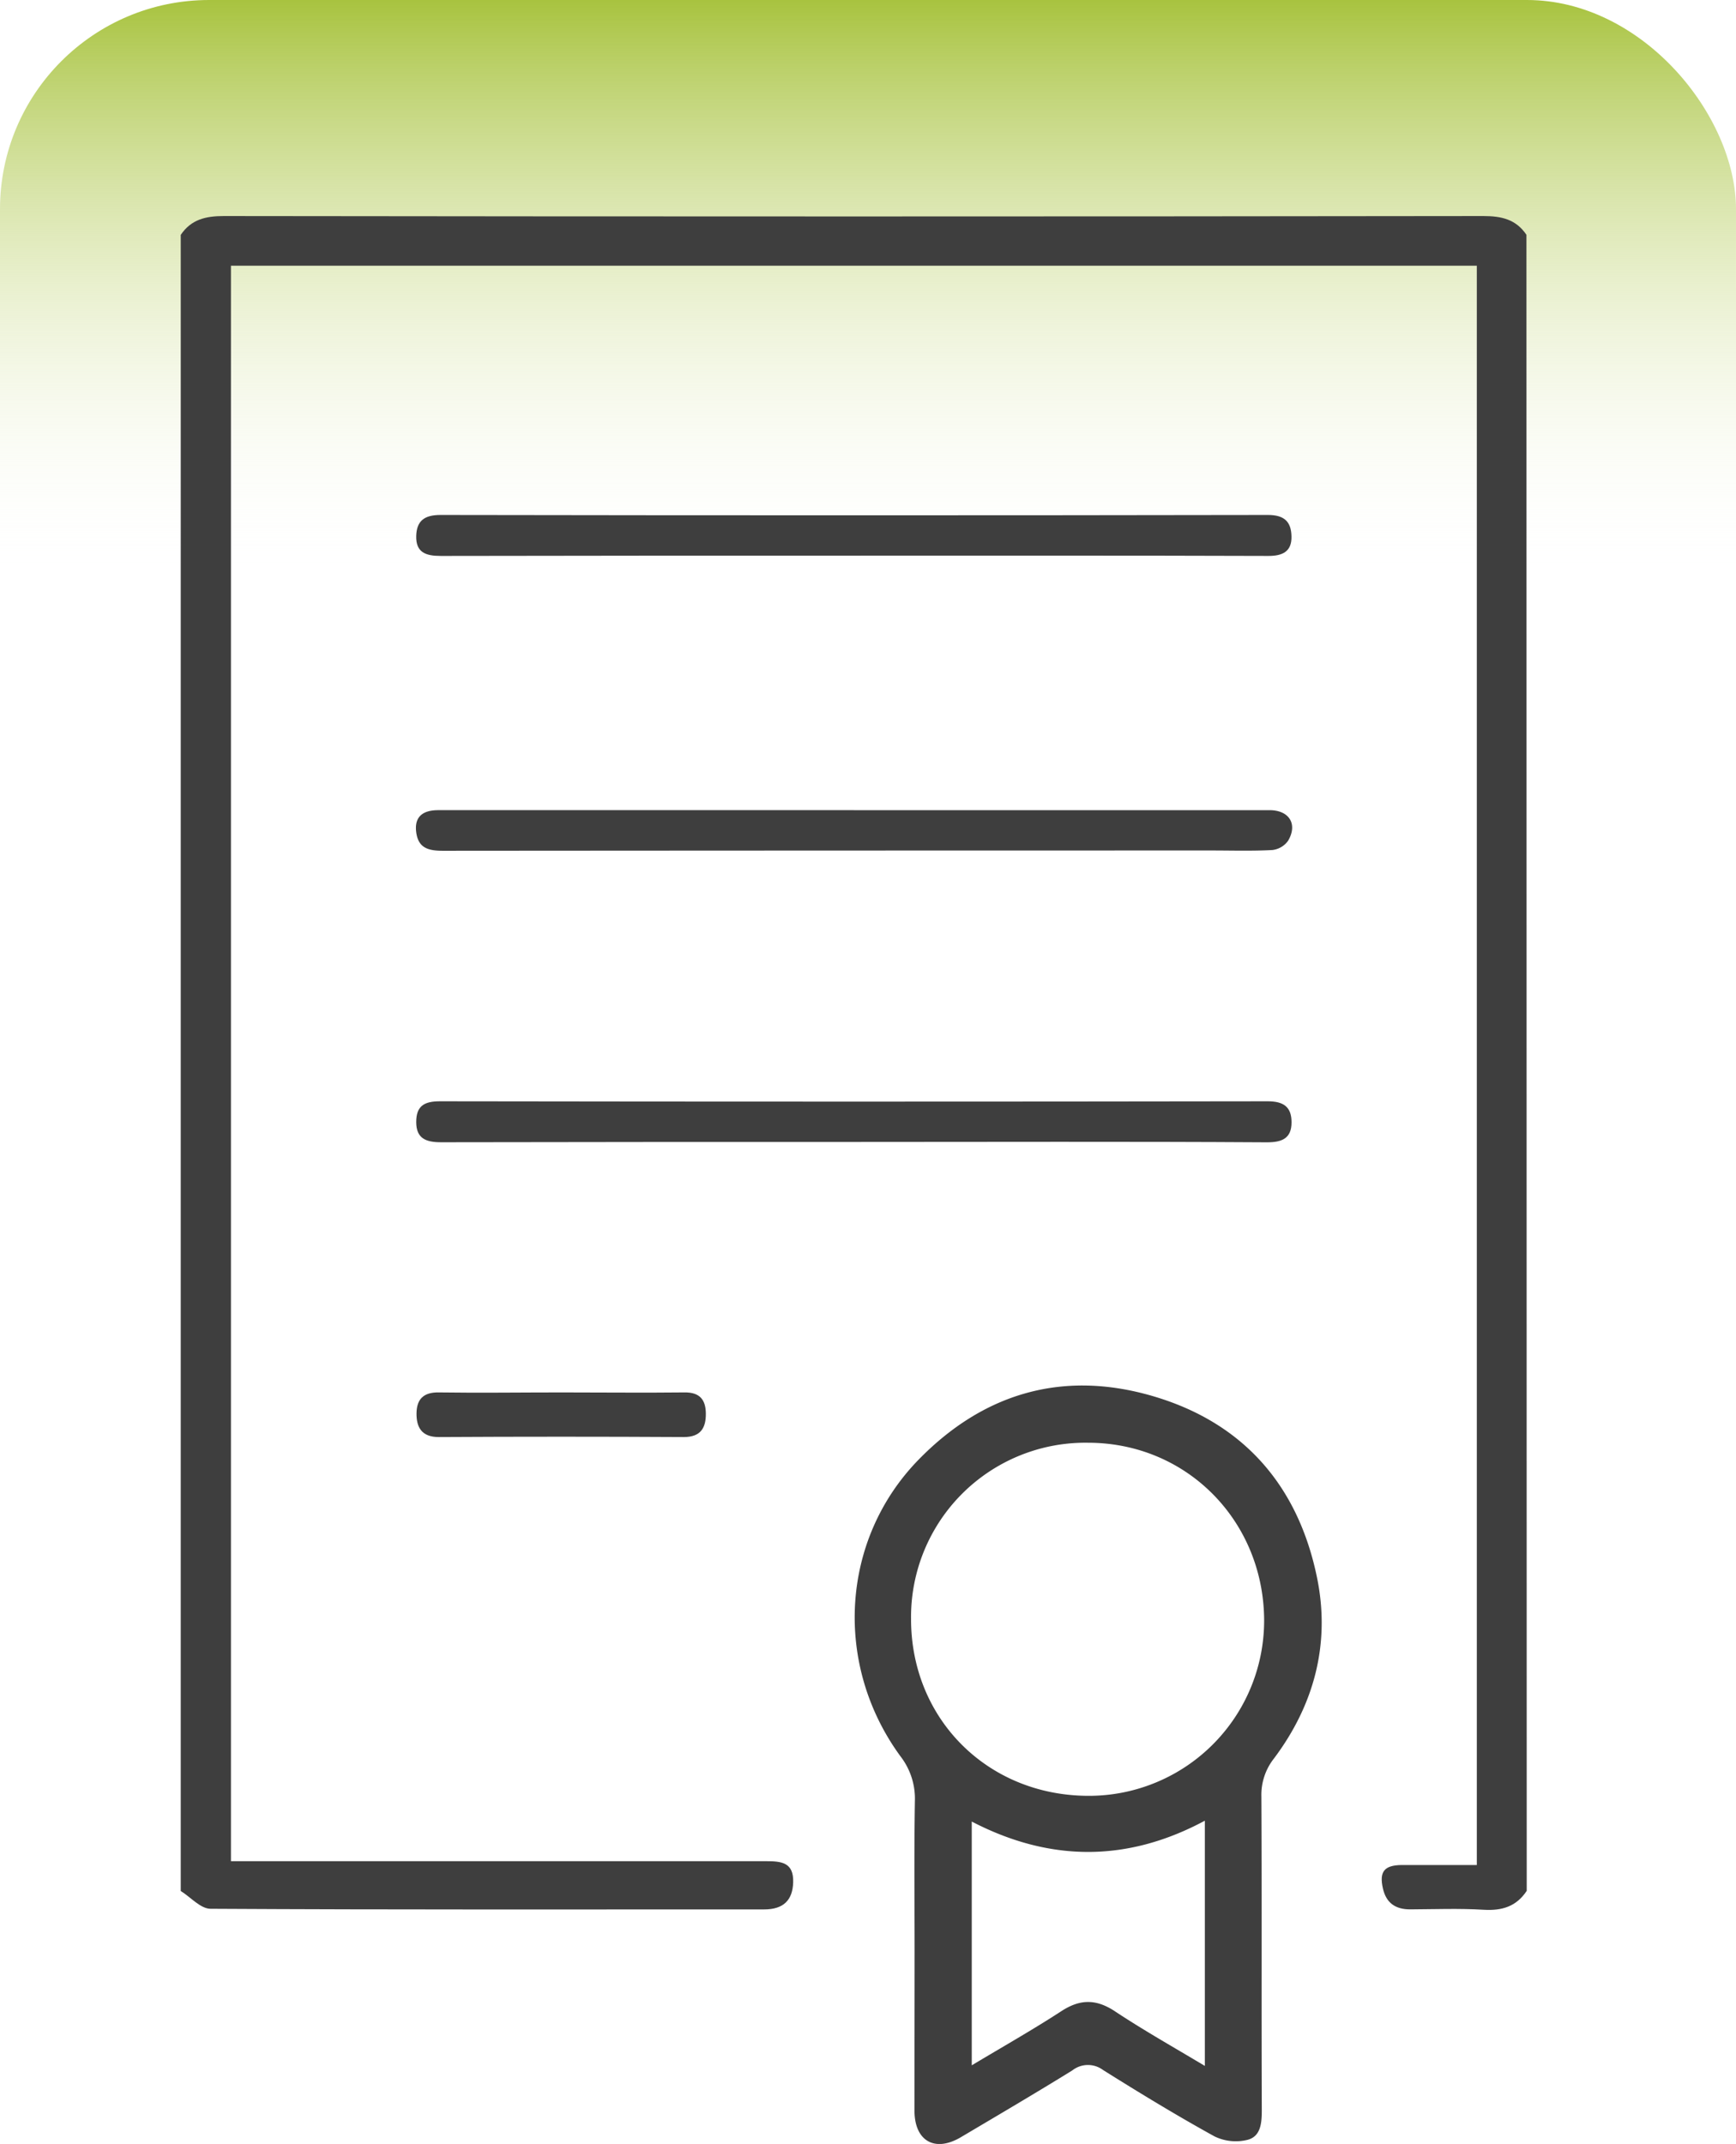
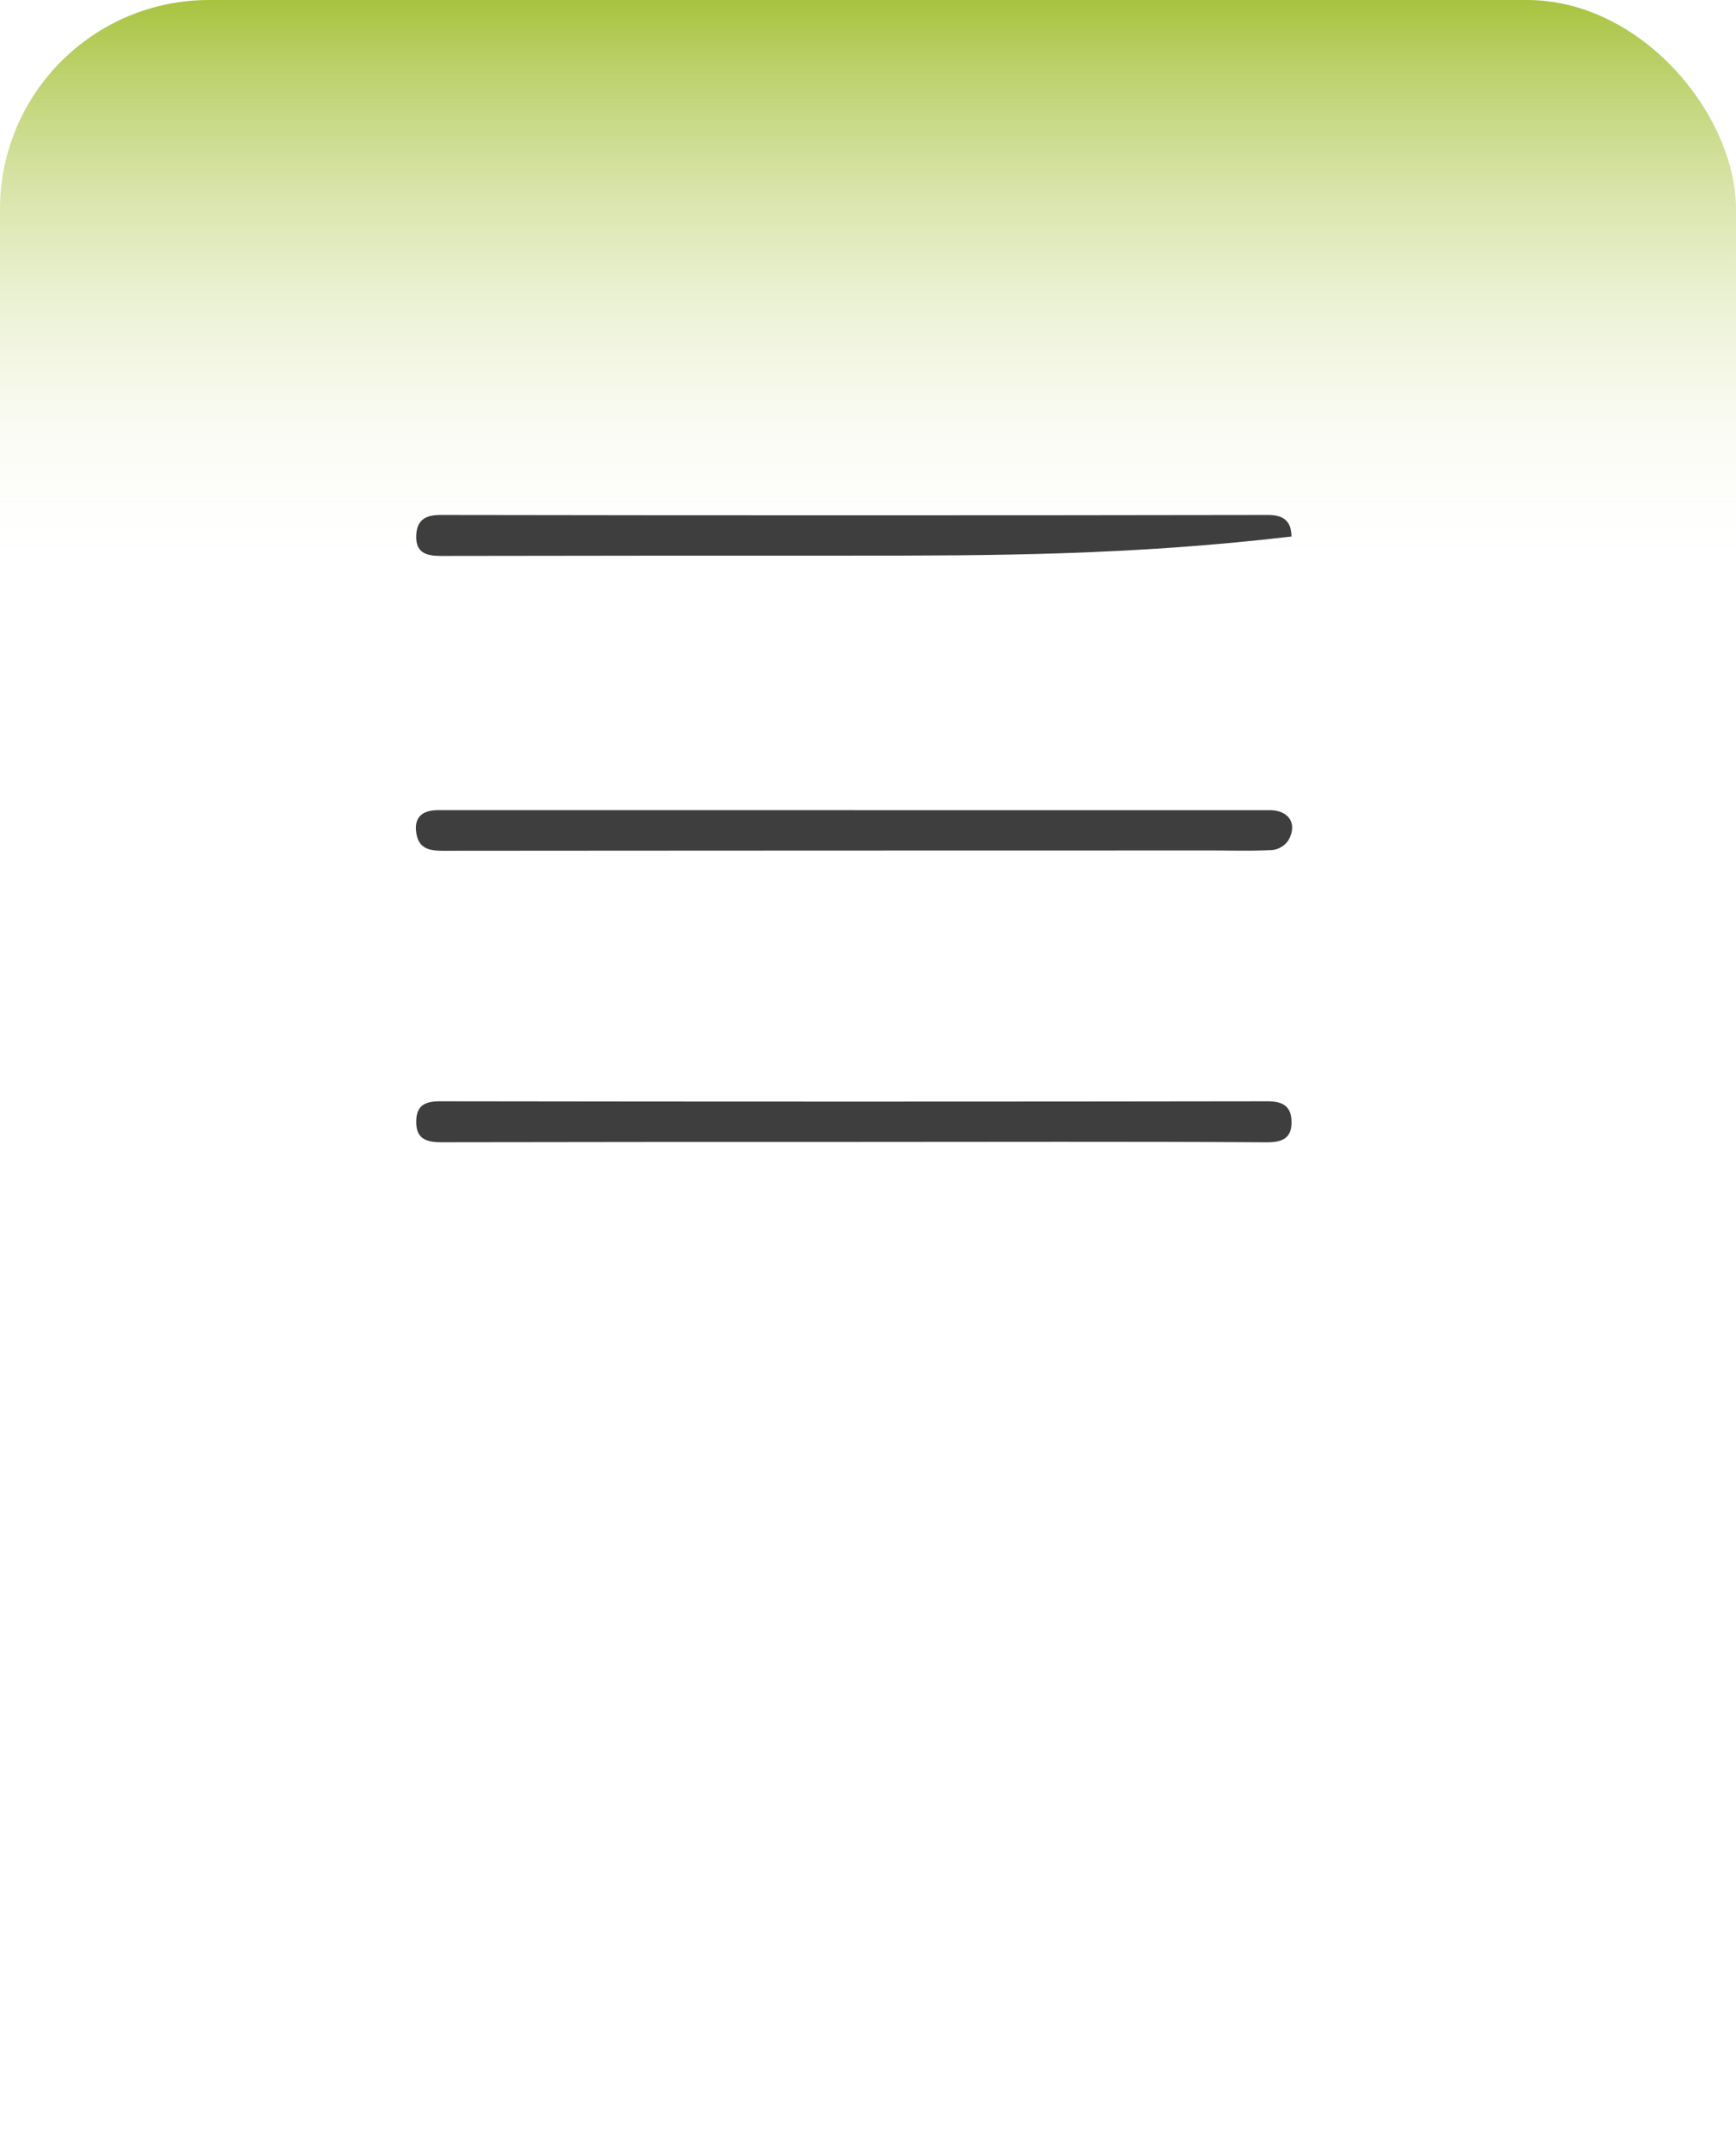
<svg xmlns="http://www.w3.org/2000/svg" id="Layer_3" data-name="Layer 3" viewBox="0 0 298.8 368.95">
  <defs>
    <style>.cls-1{fill:url(#linear-gradient);}.cls-2{fill:#3e3e3e;}</style>
    <linearGradient id="linear-gradient" x1="149.4" y1="165.51" x2="149.4" gradientUnits="userSpaceOnUse">
      <stop offset="0.4" stop-color="#fff" stop-opacity="0" />
      <stop offset="1" stop-color="#a8c33f" />
    </linearGradient>
  </defs>
  <title>sks-icons-3</title>
  <rect class="cls-1" width="298.8" height="165.51" rx="36" />
-   <path class="cls-2" d="M356.12,365.87c-1.77,2.69-4.24,3.45-7.4,3.26-4.22-.26-8.46-.09-12.68-.07-2.51,0-4.1-1.09-4.67-3.58-.66-2.88.2-4,3.16-4.05,4.22,0,8.45,0,13,0V86.21H133.09V360.77h3.63q44.24,0,88.46,0c2.69,0,4.79.21,4.68,3.66-.1,3-1.61,4.64-5,4.64-31.76,0-63.52.07-95.28-.11-1.72,0-3.42-2-5.13-3.06v-285c1.79-2.65,4.27-3.24,7.41-3.24q108.39.14,216.8,0c3.13,0,5.62.57,7.41,3.23Z" transform="translate(-93.34 -40.48)" />
-   <path class="cls-2" d="M250.76,376.15c0-8.56-.09-17.13.05-25.69a11.91,11.91,0,0,0-2.46-7.71c-11.56-15.76-10.36-37.31,3.12-51.1,11.06-11.32,24.58-15.41,40-11,15.78,4.52,25.28,15.41,28.55,31.29,2.33,11.31-.44,21.88-7.41,31.16a10.09,10.09,0,0,0-2.16,6.52c.09,18,0,36,.07,54,0,2.2-.17,4.51-2.45,5.1a8.38,8.38,0,0,1-5.67-.58c-6.53-3.6-12.9-7.48-19.21-11.44a4.35,4.35,0,0,0-5.29.08c-6.33,3.91-12.76,7.69-19.16,11.48-4.46,2.65-7.94.7-8-4.45C250.74,394.58,250.76,385.37,250.76,376.15Zm29.89-87.39a30,30,0,0,0-30.5,30.35c0,17.06,13,30.21,30.19,30.41a30.17,30.17,0,0,0,30.58-30.6C310.65,302.06,297.53,288.78,280.65,288.76ZM300.72,396v-42.2c-13.49,7.24-26.82,7.05-40.12.15v41.95c5.43-3.26,10.59-6.17,15.54-9.4,3.14-2,5.82-2,8.95,0C290,389.77,295.19,392.69,300.72,396Z" transform="translate(-93.34 -40.48)" />
-   <path class="cls-2" d="M240.09,136.1c-23.63,0-47.26,0-70.88.05-2.61,0-4.31-.6-4.23-3.45.08-2.6,1.41-3.6,4.18-3.6q71.21.12,142.42,0c2.84,0,4,1.17,4.05,3.71s-1.47,3.35-4,3.34C287.78,136.07,263.94,136.1,240.09,136.1Z" transform="translate(-93.34 -40.48)" />
+   <path class="cls-2" d="M240.09,136.1c-23.63,0-47.26,0-70.88.05-2.61,0-4.31-.6-4.23-3.45.08-2.6,1.41-3.6,4.18-3.6q71.21.12,142.42,0c2.84,0,4,1.17,4.05,3.71C287.78,136.07,263.94,136.1,240.09,136.1Z" transform="translate(-93.34 -40.48)" />
  <path class="cls-2" d="M240.3,179.9h71.54c3.38,0,4.9,2.38,3.21,5.26a3.86,3.86,0,0,1-2.71,1.6c-3.46.19-6.93.08-10.4.08q-66.18,0-132.34.05c-2.5,0-4.26-.43-4.62-3.19-.33-2.5.94-3.8,3.79-3.8Z" transform="translate(-93.34 -40.48)" />
  <path class="cls-2" d="M240.14,237c-23.63,0-47.26,0-70.89.05-2.63,0-4.26-.67-4.27-3.45s1.35-3.61,4.11-3.6q71.22.11,142.44,0c2.79,0,4.11,1,4.11,3.62,0,2.79-1.66,3.45-4.28,3.44C287.62,236.91,263.88,237,240.14,237Z" transform="translate(-93.34 -40.48)" />
-   <path class="cls-2" d="M190,280.1c7,0,14.07.08,21.11,0,2.73-.05,3.71,1.31,3.72,3.68s-.84,4-3.78,4q-21.1-.12-42.22,0c-2.95,0-3.83-1.73-3.8-4.09s1.14-3.65,3.87-3.59C175.91,280.2,183,280.1,190,280.1Z" transform="translate(-93.34 -40.48)" />
</svg>